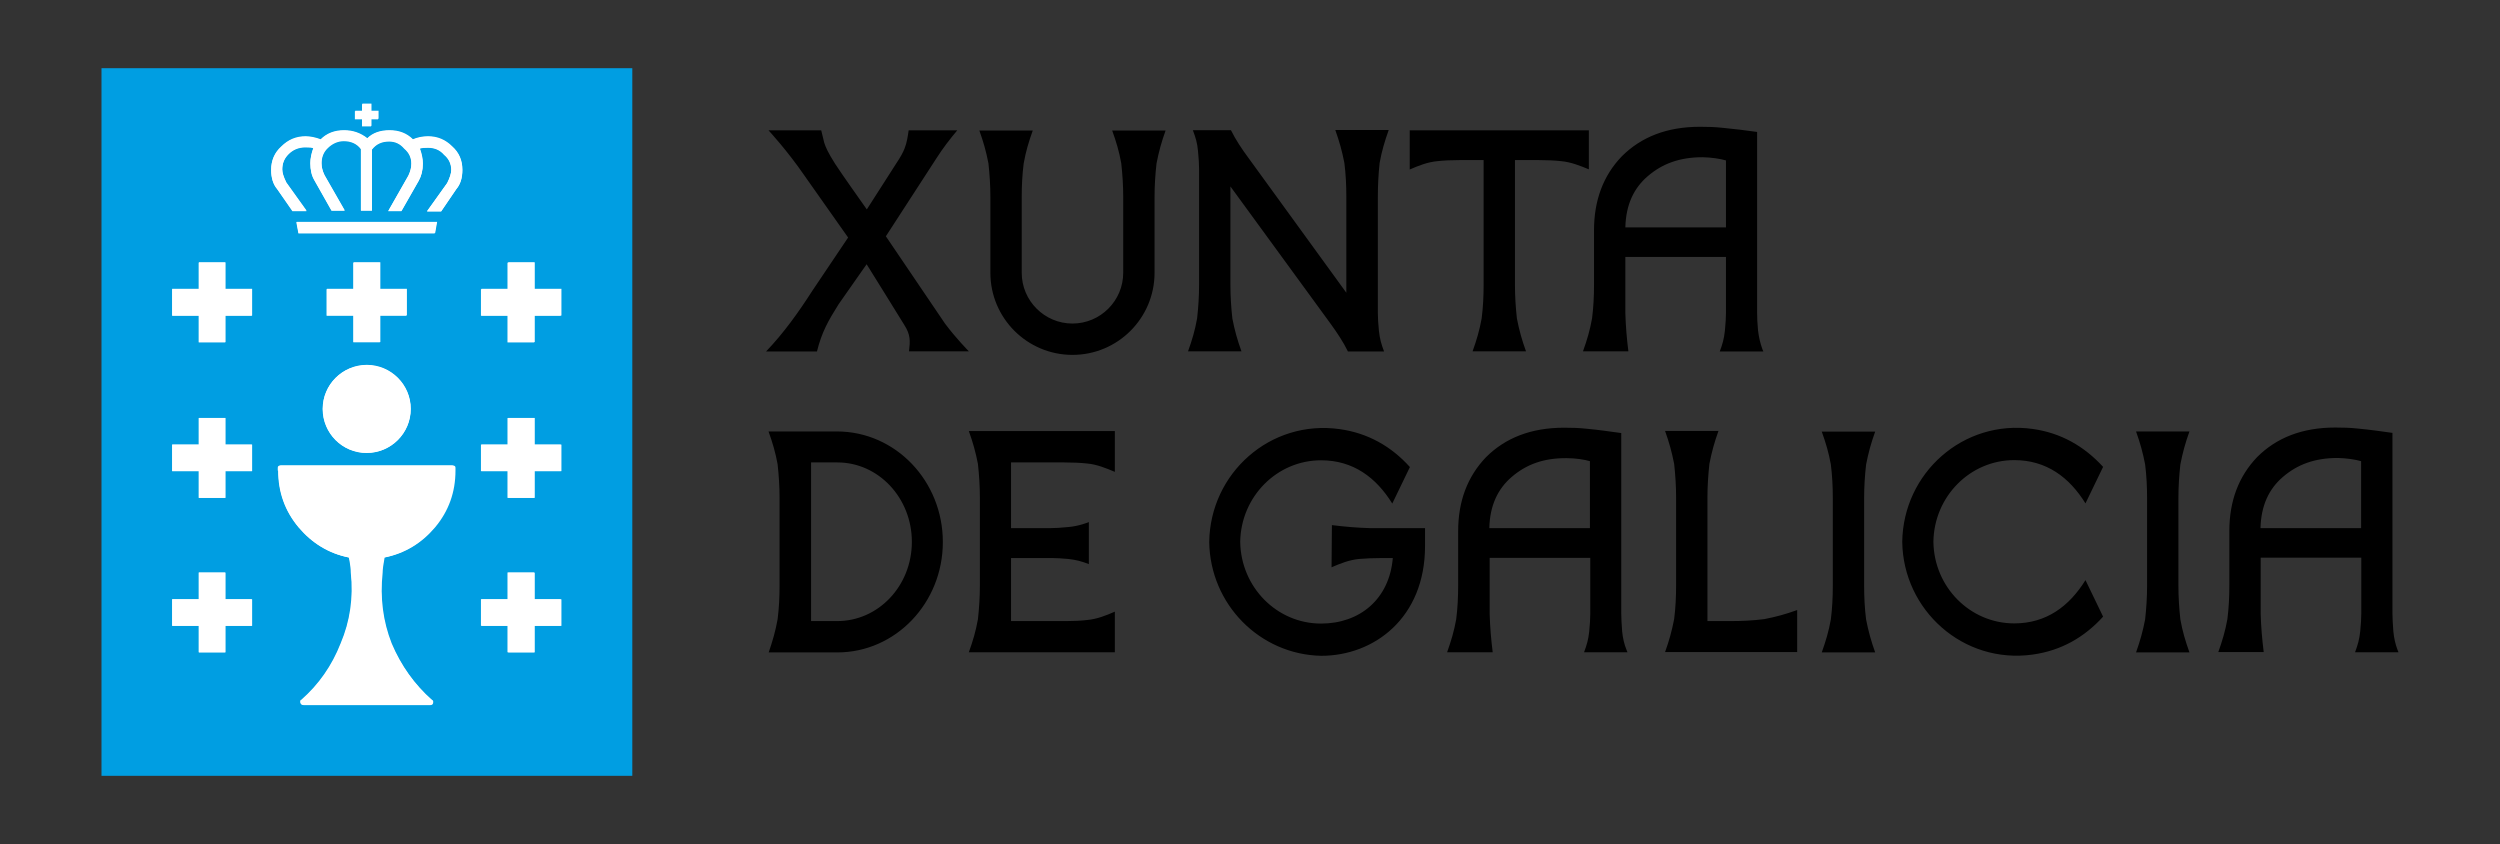
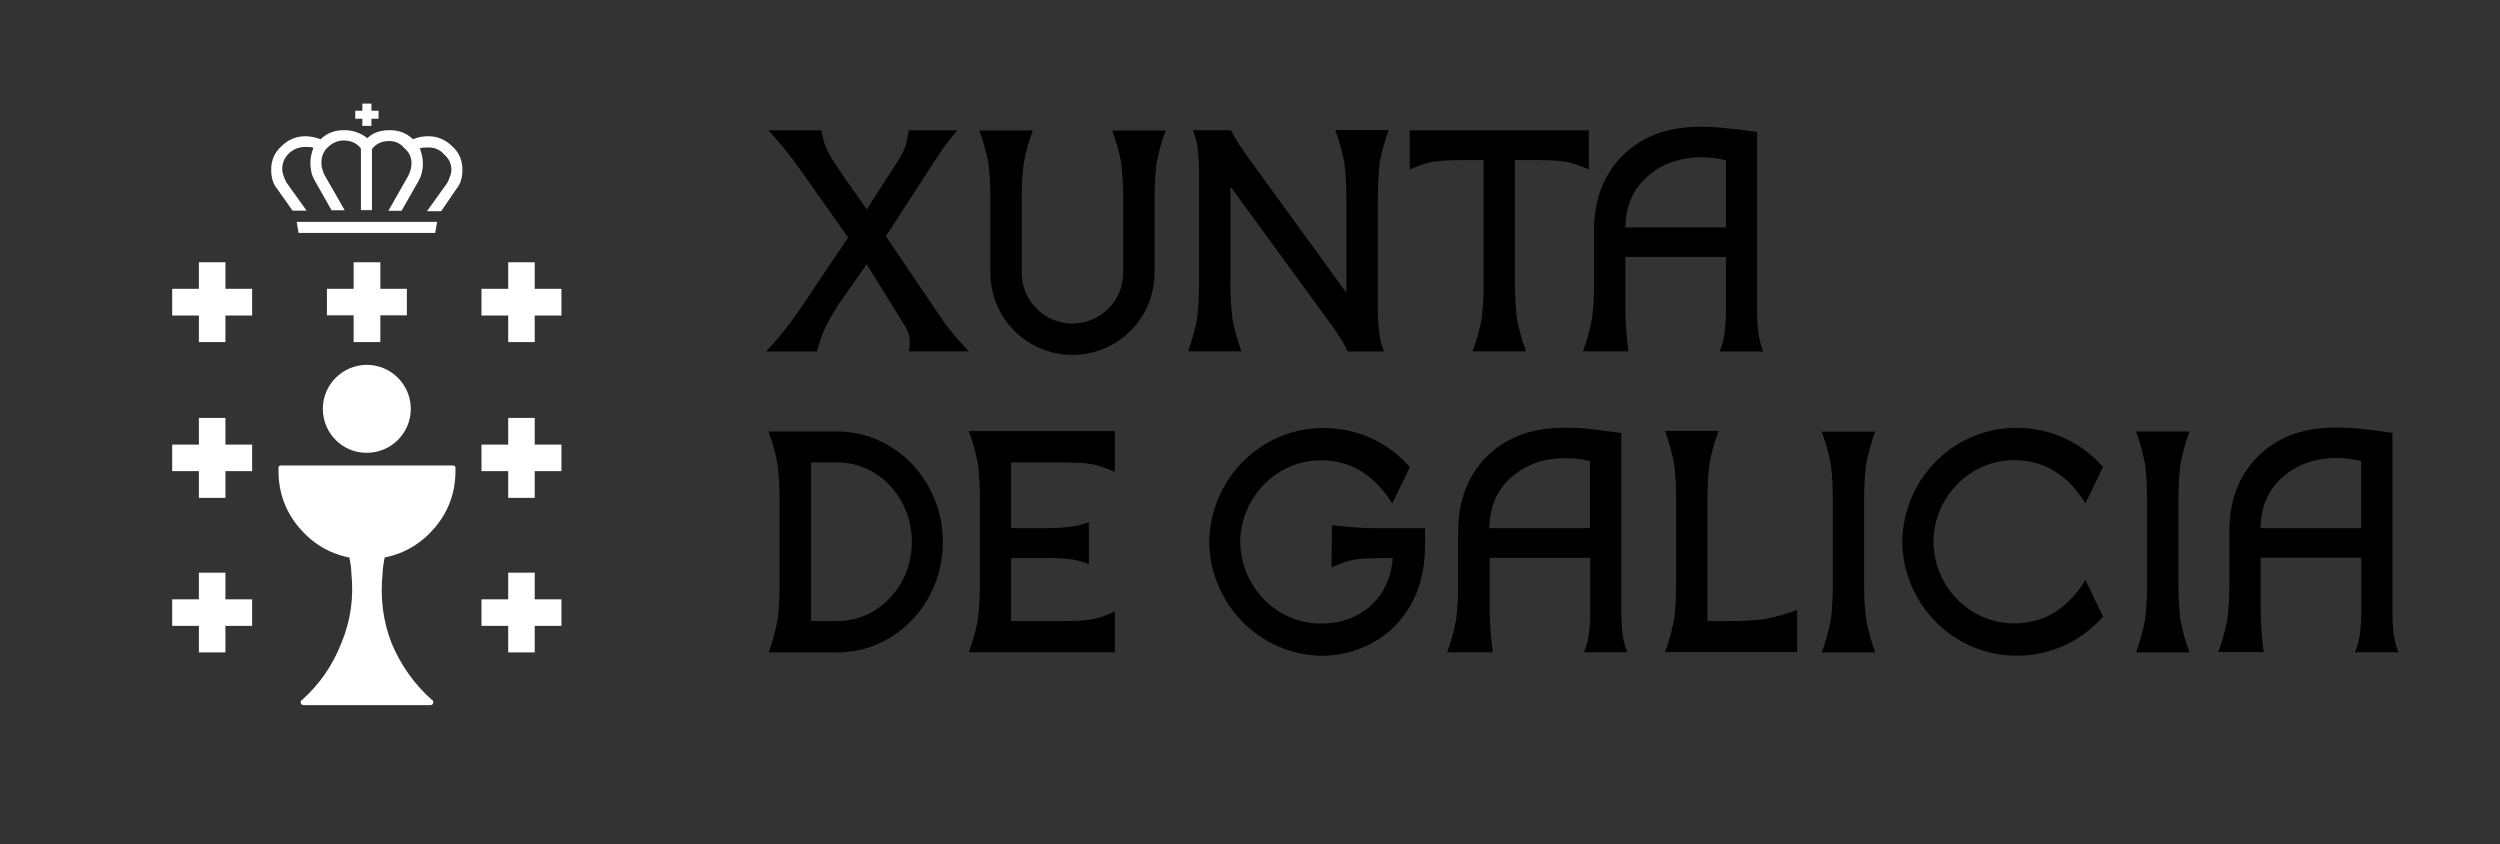
<svg xmlns="http://www.w3.org/2000/svg" version="1.1" id="Capa_1" x="0" y="0" viewBox="0 0 1404 474" xml:space="preserve">
  <rect x="0" y="0" width="1404" height="474" fill="#333333" stroke="none" />
  <style>.st1{fill:#fff}</style>
-   <path fill="#009ee2" d="M57 38.3h298.1v397.4H57z" />
  <path class="st1" d="M126.6 177.2v14.9h-14.9v-14.9h-15v-15h15v-14.9h14.9v14.9h15v15zM126.6 264.6v15h-14.9v-15h-15v-14.9h15v-15h14.9v15h15v14.9zM126.6 351.5v14.9h-14.9v-14.9h-15v-14.9h15v-15h14.9v15h15v14.9zM300.3 177.2v14.9h-14.9v-14.9h-15v-15h15v-14.9h14.9v14.9h15v15zM300.3 264.6v15h-14.9v-15h-15v-14.9h15v-15h14.9v15h15v14.9zM300.3 351.5v14.9h-14.9v-14.9h-15v-14.9h15v-15h14.9v15h15v14.9zM156.4 264.3c0 12.1 3.8 22.7 11.4 31.8 7.6 9 17 14.8 28.4 17 .8 3.7 1.1 6.6 1.1 8.5 1.5 14-.4 27.3-5.7 39.8-4.9 12.5-12.3 23.1-22.1 31.8-.4 0-.6.4-.6 1.1 0 1.1.6 1.7 1.7 1.7h71c1.1 0 1.7-.5 1.7-1.7 0-.8-.2-1.1-.6-1.1-9.8-8.7-17.4-19.3-22.7-31.8-4.9-12.5-6.6-25.7-5.1-39.8 0-1.9.4-4.7 1.1-8.5 11.4-2.3 20.8-8 28.4-17 7.6-9.1 11.4-19.7 11.4-31.8v-1.7c0-.8-.6-1.2-1.7-1.2h-96c-1.1 0-1.7.4-1.7 1.2v1.7zM181.3 229.6c0-13.6 11.1-24.7 24.7-24.7s24.7 11.1 24.7 24.7c0 13.7-11.1 24.7-24.7 24.7-13.6.1-24.7-11-24.7-24.7M213.6 177.1v15h-15v-15h-15v-14.9h15v-14.9h15v14.9h14.9v14.9zM203.5 58.2v4h-4v4.5h4v4h5.1v-4h4v-4.5h-4v-4zM164.3 118.3h7.9l-11.4-15.9c-1.5-3-2.3-5.5-2.3-7.4 0-3.4 1.2-6.2 3.4-8.5 2.6-2.7 5.9-4 9.6-4 2.3 0 3.8.1 4.5.5-1.1 3-1.7 5.9-1.7 8.5 0 3.8.8 7 2.3 9.6l9.6 17h7.4l-11.4-19.9c-1.1-2.3-1.7-4.5-1.7-6.8 0-3.4 1.1-6.3 3.4-8.5 2.6-2.6 5.7-4 9.1-4 4.1 0 7.4 1.5 9.7 4.5V118h6.2V83.7c2.3-3 5.5-4.5 9.7-4.5 3.4 0 6.2 1.3 8.5 4 2.7 2.3 4 5.1 4 8.5 0 2.3-.6 4.5-1.7 6.8l-11.3 19.9h7.4l9.7-17c1.5-2.7 2.3-5.9 2.3-9.6 0-2.6-.6-5.5-1.7-8.5 1.1-.4 2.7-.5 4.6-.5 3.8 0 6.8 1.3 9.1 4 2.6 2.3 4 5.1 4 8.5 0 1.9-.8 4.4-2.3 7.4l-11.4 15.9h8l8.5-12.5c2.3-2.7 3.4-6.2 3.4-10.8 0-5.3-1.9-9.7-5.7-13.1-3.8-3.8-8.3-5.7-13.6-5.7-3 0-5.9.6-8.5 1.7-3.4-3.4-7.8-5.1-13.1-5.1s-9.5 1.5-12.5 4.5c-3.8-3-8.1-4.5-13.1-4.5-5.3 0-9.7 1.7-13.1 5.1-3-1.1-5.9-1.7-8.5-1.7-5.3 0-9.8 1.9-13.6 5.7-3.8 3.4-5.7 7.8-5.7 13.1 0 4.5 1.1 8.1 3.4 10.8l8.6 12.2zM166.6 124.6l1.1 6.2h76.7l1.1-6.2z" />
-   <path class="st1" d="M126.5 177.3v15h-14.9v-15H96.7v-14.9h14.9v-14.9h14.9v14.9h14.9v14.9zM126.5 264.6v15h-14.9v-15H96.7v-14.9h14.9v-14.9h14.9v14.9h14.9v14.9zM126.5 351.4v14.9h-14.9v-14.9H96.7v-14.9h14.9v-15h14.9v15h14.9v14.9zM300 177.3v15h-15v-15h-14.9v-14.9H285v-14.9h15v14.9h14.9v14.9zM300 264.6v15h-15v-15h-14.9v-14.9H285v-14.9h15v14.9h14.9v14.9zM300 351.4v14.9h-15v-14.9h-14.9v-14.9H285v-15h15v15h14.9v14.9zM156.2 264.3c0 12.1 3.8 22.7 11.4 31.8 7.6 9 17 14.7 28.3 17 .8 3.7 1.1 6.6 1.1 8.5 1.5 14-.4 27.2-5.7 39.7-4.9 12.5-12.3 23.1-22.1 31.7-.4 0-.6.4-.6 1.1 0 1.1.6 1.7 1.7 1.7h70.9c1.1 0 1.7-.5 1.7-1.7 0-.7-.2-1.1-.6-1.1-9.8-8.7-17.4-19.3-22.7-31.7-4.9-12.5-6.6-25.7-5.1-39.7 0-1.9.4-4.7 1.1-8.5 11.3-2.3 20.8-8 28.3-17 7.6-9.1 11.3-19.7 11.3-31.8v-1.7c0-.8-.6-1.2-1.7-1.2h-95.8c-1.1 0-1.7.4-1.7 1.2v1.7zM181.2 229.7c0-13.6 11-24.6 24.7-24.6 13.6 0 24.7 11 24.7 24.6 0 13.6-11.1 24.7-24.7 24.7-13.7 0-24.7-11.1-24.7-24.7M213.3 177.3v14.9h-14.9v-14.9h-15v-14.9h15v-14.9h14.9v14.9h14.9v14.9zM203.3 58.5v4h-4V67h4v4h5.1v-4h3.9v-4.5h-3.9v-4zM164.2 118.6h7.9l-11.3-15.9c-1.5-3-2.3-5.5-2.3-7.4 0-3.4 1.1-6.2 3.4-8.5 2.6-2.7 5.8-4 9.6-4 2.3 0 3.8.1 4.5.5-1.1 3-1.7 5.9-1.7 8.5 0 3.8.7 7 2.3 9.6l9.6 17h7.4l-11.3-19.8c-1.1-2.3-1.7-4.5-1.7-6.8 0-3.4 1.1-6.3 3.4-8.5 2.6-2.6 5.7-4 9.1-4 4.1 0 7.4 1.5 9.6 4.5v34.6h6.2V84c2.3-3 5.5-4.5 9.6-4.5 3.4 0 6.2 1.3 8.5 4 2.7 2.3 4 5.1 4 8.5 0 2.3-.6 4.5-1.7 6.8L218 118.6h7.4l9.7-17c1.5-2.7 2.3-5.8 2.3-9.6 0-2.6-.6-5.5-1.7-8.5 1.1-.4 2.7-.5 4.6-.5 3.8 0 6.8 1.3 9.1 4 2.7 2.2 4 5.1 4 8.5 0 1.9-.8 4.4-2.3 7.4l-11.3 15.9h7.9l8.5-12.5c2.3-2.7 3.4-6.2 3.4-10.8 0-5.3-1.9-9.7-5.7-13-3.8-3.8-8.3-5.7-13.6-5.7-3 0-5.9.6-8.5 1.7-3.4-3.4-7.8-5.1-13.1-5.1s-9.4 1.5-12.5 4.5c-3.8-3-8.1-4.5-13-4.5-5.3 0-9.7 1.7-13.1 5.1-3-1.1-5.9-1.7-8.5-1.7-5.3 0-9.8 1.9-13.6 5.7-3.8 3.4-5.7 7.8-5.7 13 0 4.5 1.1 8.1 3.4 10.8l8.5 12.3zM166.4 124.8l1.2 6.3h76.5l1.1-6.3z" />
  <path d="M876.7 90.5c-3.7-.4-8-.6-12.8-.6h-13.1V160c0 6.3.4 12.6 1.1 18.9 1.3 6.7 2.8 12 5.1 18.4h-30c2.3-6.4 3.9-11.8 5.1-18.5.8-6.3 1.1-12.5 1.1-18.8V89.9h-13.1c-4.8 0-9.1.2-12.8.6-5.5.5-10.6 2.5-15.6 4.7v-22h100.6v21.9c-5.1-2.1-10.1-4.1-15.6-4.6M773.8 110.6v65.2c0 2.6.2 5.9.6 10 .5 4.5 1.3 7.4 2.9 11.6H757c-2.5-5.2-6.2-10.7-9.6-15.4L691 104.7V160c0 6.3.4 12.6 1.1 18.9 1.3 6.7 2.8 12 5.1 18.4h-30c2.3-6.4 3.9-11.8 5.1-18.5.7-6.3 1.1-12.5 1.1-18.8V94.8c0-2.6-.2-5.9-.6-10-.4-4.5-1.3-7.5-2.9-11.7h21.4c2.6 5.3 6.2 10.7 9.7 15.4l55.1 75.9v-54c0-6.3-.3-12.6-1.1-18.9-1.3-6.7-2.8-12-5.1-18.5h30c-2.3 6.5-3.9 11.8-5.1 18.5-.7 6.5-1 12.8-1 19.1M556.2 110.6c0-6.3-.4-12.6-1.1-18.9-1.3-6.7-2.8-12-5.1-18.4h30c-2.3 6.4-3.9 11.8-5.1 18.5-.8 6.3-1.1 12.5-1.1 18.8v42.6c0 15.7 12.8 28.5 28.5 28.5s28.5-12.8 28.5-28.5v-42.6c0-6.3-.4-12.6-1.1-18.9-1.2-6.7-2.8-12-5.1-18.4h30c-2.3 6.4-3.8 11.8-5.1 18.5-.7 6.3-1.1 12.5-1.1 18.8v42.6c0 25.4-20.6 46.1-46.1 46.1-25.4 0-46.1-20.6-46.1-46.1v-42.6zM431.6 73.2h29.6c.6 2.3 1.1 4.7 1.7 7 .9 2.7 2 5.3 6.1 11.8 3.7 5.7 14.2 20.5 17.8 25.6L503.2 92c2.5-3.7 4-6.5 4.8-8.6 1.3-3.2 1.8-6.8 2.3-10.2h27.3c-4.2 5-8.2 10.2-11.7 15.7 0 0-22.5 34.6-28.4 43.8l33.2 49c6.1 8.2 13.4 15.6 13.4 15.6h-33.6c.7-5.9.9-9.3-2.7-14.9-.3-.6-21.1-34-21.1-34L471 170.8c-5.9 9.4-9.5 15.7-12.2 26.6h-28.6c9.9-10.3 18.3-22.1 26-34.1l20.1-29.9-24.6-34.9c-9.6-14-20.1-25.3-20.1-25.3M989.8 196.2l.5 1.2h-24.5c1.6-4.2 2.4-7.1 2.9-11.7.4-4.1.6-7.4.6-10v-31.4h-56.5v31.6c.2 7.2.8 14.3 1.7 21.4H889c2.3-6.4 3.9-11.8 5.1-18.5.8-6.3 1.1-12.5 1.1-18.9v-30.6c0-16.8 5.2-30.7 15.6-41.5C921.6 77 936 71.2 954.7 71.2c4.6 0 8.2.1 12.9.6 6.4.6 12.8 1.4 19.2 2.3v101.4c0 2.6.1 5.9.5 10 .5 4 1.2 7.1 2.5 10.7M969.3 90.1c-3-.9-8.1-1.7-13.1-1.8-12.9 0-22.7 3.6-31 10.8-7.5 6.5-12.1 15.7-12.4 28.6h56.5V90.1zM1346.5 365.1l.5 1.2h-24.4c1.6-4.3 2.4-7.2 2.9-11.7.4-4.1.6-7.4.6-10v-31.4h-56.5v31.6c.2 7.2.8 14.2 1.7 21.4h-25.5c2.3-6.5 3.9-11.8 5.1-18.5.8-6.3 1.1-12.6 1.1-18.8V298.2c0-16.8 5.2-30.6 15.6-41.5 10.8-10.8 25.2-16.6 43.9-16.6 4.6 0 8.2.1 12.9.6 6.4.6 12.8 1.5 19.2 2.4v101.4c0 2.6.2 5.9.5 10 .4 4 1.1 7.1 2.4 10.6M1326 259c-3-.9-8.1-1.7-13.1-1.8-12.9 0-22.7 3.6-31 10.8-7.5 6.5-12.1 15.7-12.4 28.6h56.5V259zM1223.4 279.6V329c0 6.3.4 12.6 1.1 18.9 1.2 6.7 2.8 12 5.1 18.5h-30c2.3-6.5 3.8-11.8 5.1-18.5.7-6.3 1.1-12.6 1.1-18.8v-49.4c0-6.3-.3-12.6-1.1-18.9-1.3-6.7-2.8-12.1-5.1-18.5h30c-2.3 6.4-3.8 11.8-5.1 18.5-.7 6.2-1.1 12.5-1.1 18.8M1046.9 279.6V329c0 6.3.3 12.6 1.1 18.9 1.3 6.7 2.8 12 5.1 18.5h-30c2.3-6.5 3.9-11.8 5.1-18.5.8-6.3 1.1-12.6 1.1-18.8v-49.4c0-6.3-.3-12.6-1.1-18.9-1.2-6.6-2.8-12-5.1-18.4h30c-2.3 6.4-3.8 11.8-5.1 18.5-.7 6.1-1.1 12.4-1.1 18.7M958.9 279.5v69.3h13c6.3 0 12.6-.3 18.9-1.1 6.7-1.3 12.1-2.8 18.5-5.1v23.6h-74.2c2.3-6.4 3.8-11.8 5.1-18.5.8-6.3 1.1-12.6 1.1-18.9v-49.4c0-6.3-.4-12.6-1.1-18.9-1.3-6.7-2.8-12-5.1-18.5h30c-2.3 6.4-3.8 11.8-5.1 18.5-.7 6.5-1.1 12.7-1.1 19M913.5 365.1l.5 1.2h-24.4c1.6-4.2 2.4-7.1 2.9-11.6.4-4.1.6-7.4.6-10v-31.4h-56.5v31.6c.2 7.2.8 14.2 1.7 21.4h-25.6c2.3-6.5 3.9-11.8 5.1-18.5.8-6.3 1.1-12.6 1.1-18.8V298.3c0-16.8 5.2-30.6 15.6-41.5 10.8-10.8 25.2-16.6 43.9-16.6 4.6 0 8.2.1 12.9.6 6.4.6 12.8 1.5 19.2 2.4v101.4c0 2.6.2 5.9.5 10 .4 3.9 1.1 7 2.5 10.5M892.9 259c-3-.9-8-1.7-13.1-1.7-12.9-.1-22.7 3.5-31 10.7-7.5 6.5-12.1 15.7-12.4 28.6h56.5V259zM748 294.9c7.2.9 14.2 1.5 21.4 1.7h30.9v10.1c0 40.3-28.6 61.6-58.3 61.6-34.5-.7-62.4-28.9-62.9-63.9.5-38.6 34.2-68.9 73.3-63.4 15.7 2.2 28.9 9.6 39.4 21.3l-9.9 20.5c-9.1-14.7-22-24.3-40-24.3-24.8 0-45 20.4-45.4 45.8.4 25.5 20.6 45.9 45.4 45.9 21.8 0 38.4-13.8 40.3-36.8h-6c-4.8 0-9.1.2-12.8.5-5.5.5-10.6 2.5-15.6 4.7l.2-23.7zM611.5 293.2v23.6c-4.2-1.6-7.1-2.4-11.7-2.9-3.6-.3-6.5-.5-8.9-.5h-23.1v35.4h31c4.4 0 8.3-.2 11.7-.6 5.5-.5 10.6-2.5 15.6-4.7v22.8h-82c2.3-6.4 3.9-11.8 5.1-18.5.7-6.3 1.1-12.6 1.1-18.9v-49.5c0-6.3-.4-12.6-1.1-18.9-1.3-6.7-2.8-12-5.1-18.4h82V265c-5-2.1-10.1-4.2-15.6-4.7-3.7-.4-8-.6-12.8-.6h-29.9v36.9h22c2.6 0 5.9-.2 10-.6 6.3-.5 11.7-2.8 11.7-2.8M436.7 347.8c.8-6.3 1.1-12.6 1.1-18.8v-49.4c0-6.3-.4-12.6-1.1-18.9-1.2-6.6-2.8-12-5.1-18.4H470c33 0 59.5 27.9 59.5 62.1s-26.5 62-59.3 62h-38.5c2.2-6.5 3.8-11.9 5-18.6m18.7 1H470c23.3.1 42.1-19.8 42.1-44.5s-18.8-44.6-41.8-44.6h-14.8v89.1zM1131.2 350.1c18 0 30.9-9.6 40-24.3l9.9 20.5c-10.6 11.7-23.7 19.1-39.5 21.3-39 5.5-72.8-24.9-73.3-63.3.5-38.6 34.2-68.9 73.3-63.4 15.7 2.2 28.8 9.6 39.5 21.3l-9.9 20.5c-9.1-14.7-22-24.3-40-24.3-24.8 0-45 20.4-45.4 45.8.3 25.5 20.6 45.9 45.4 45.9" />
</svg>